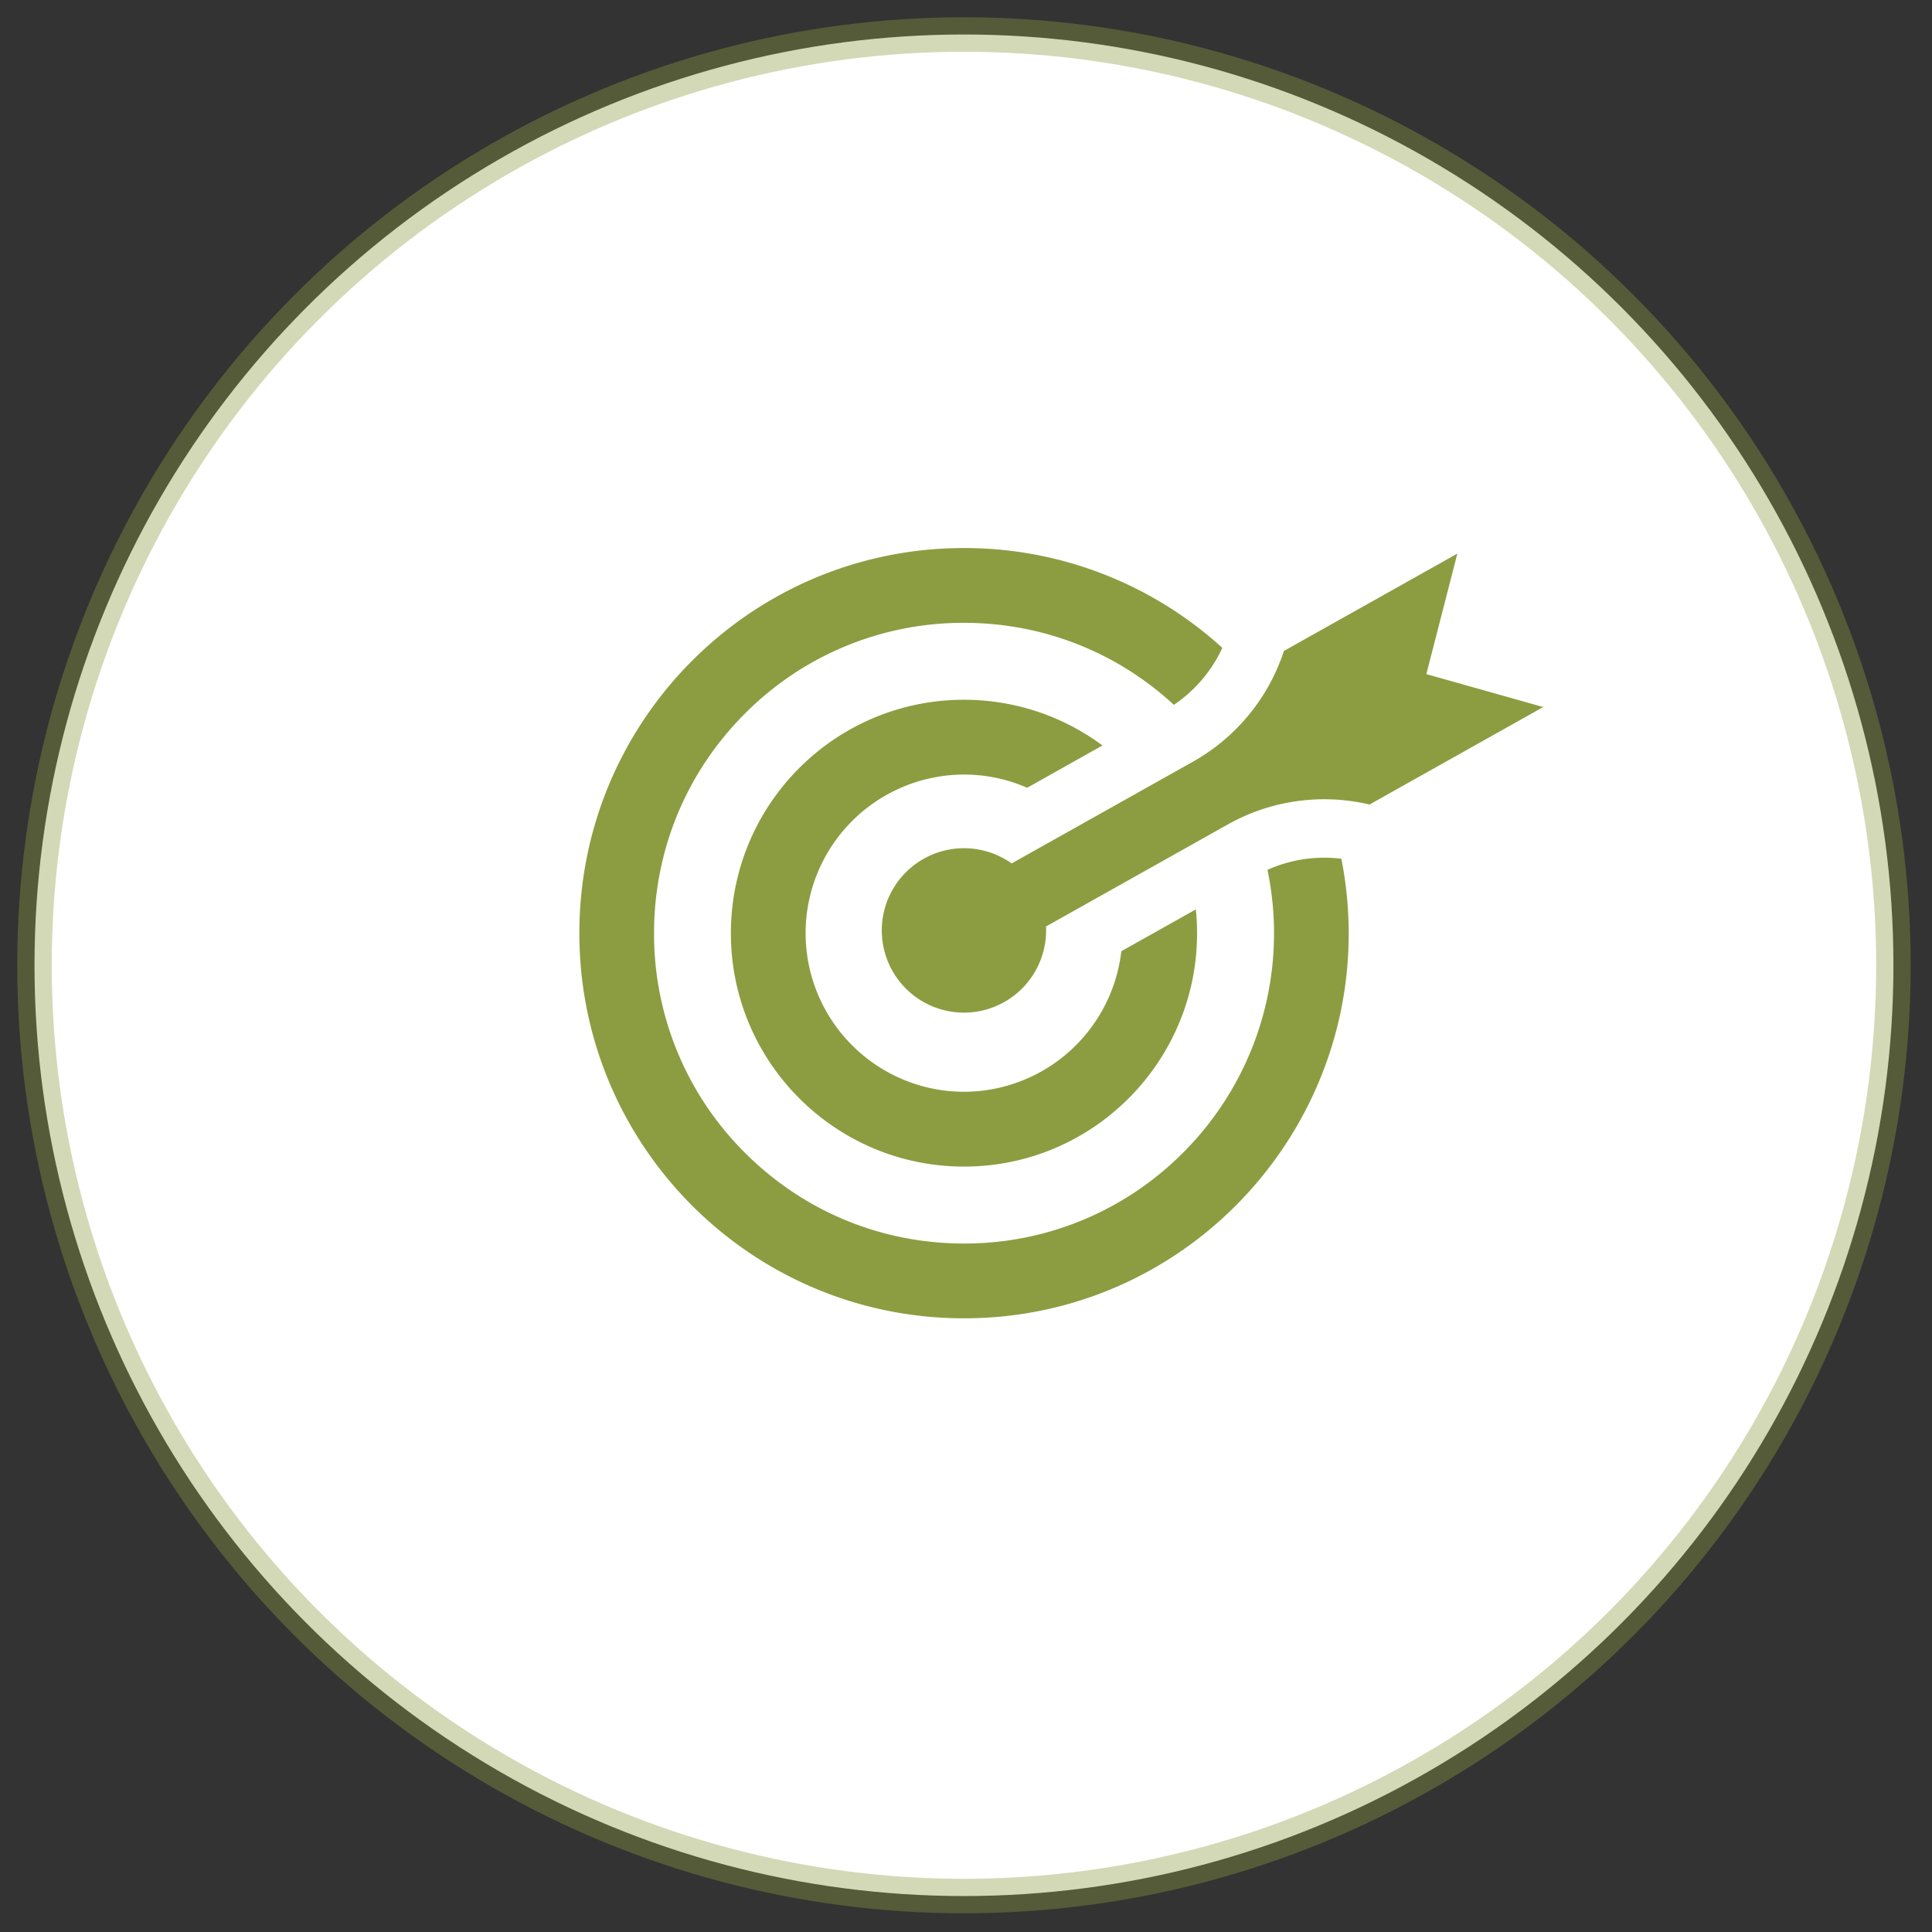
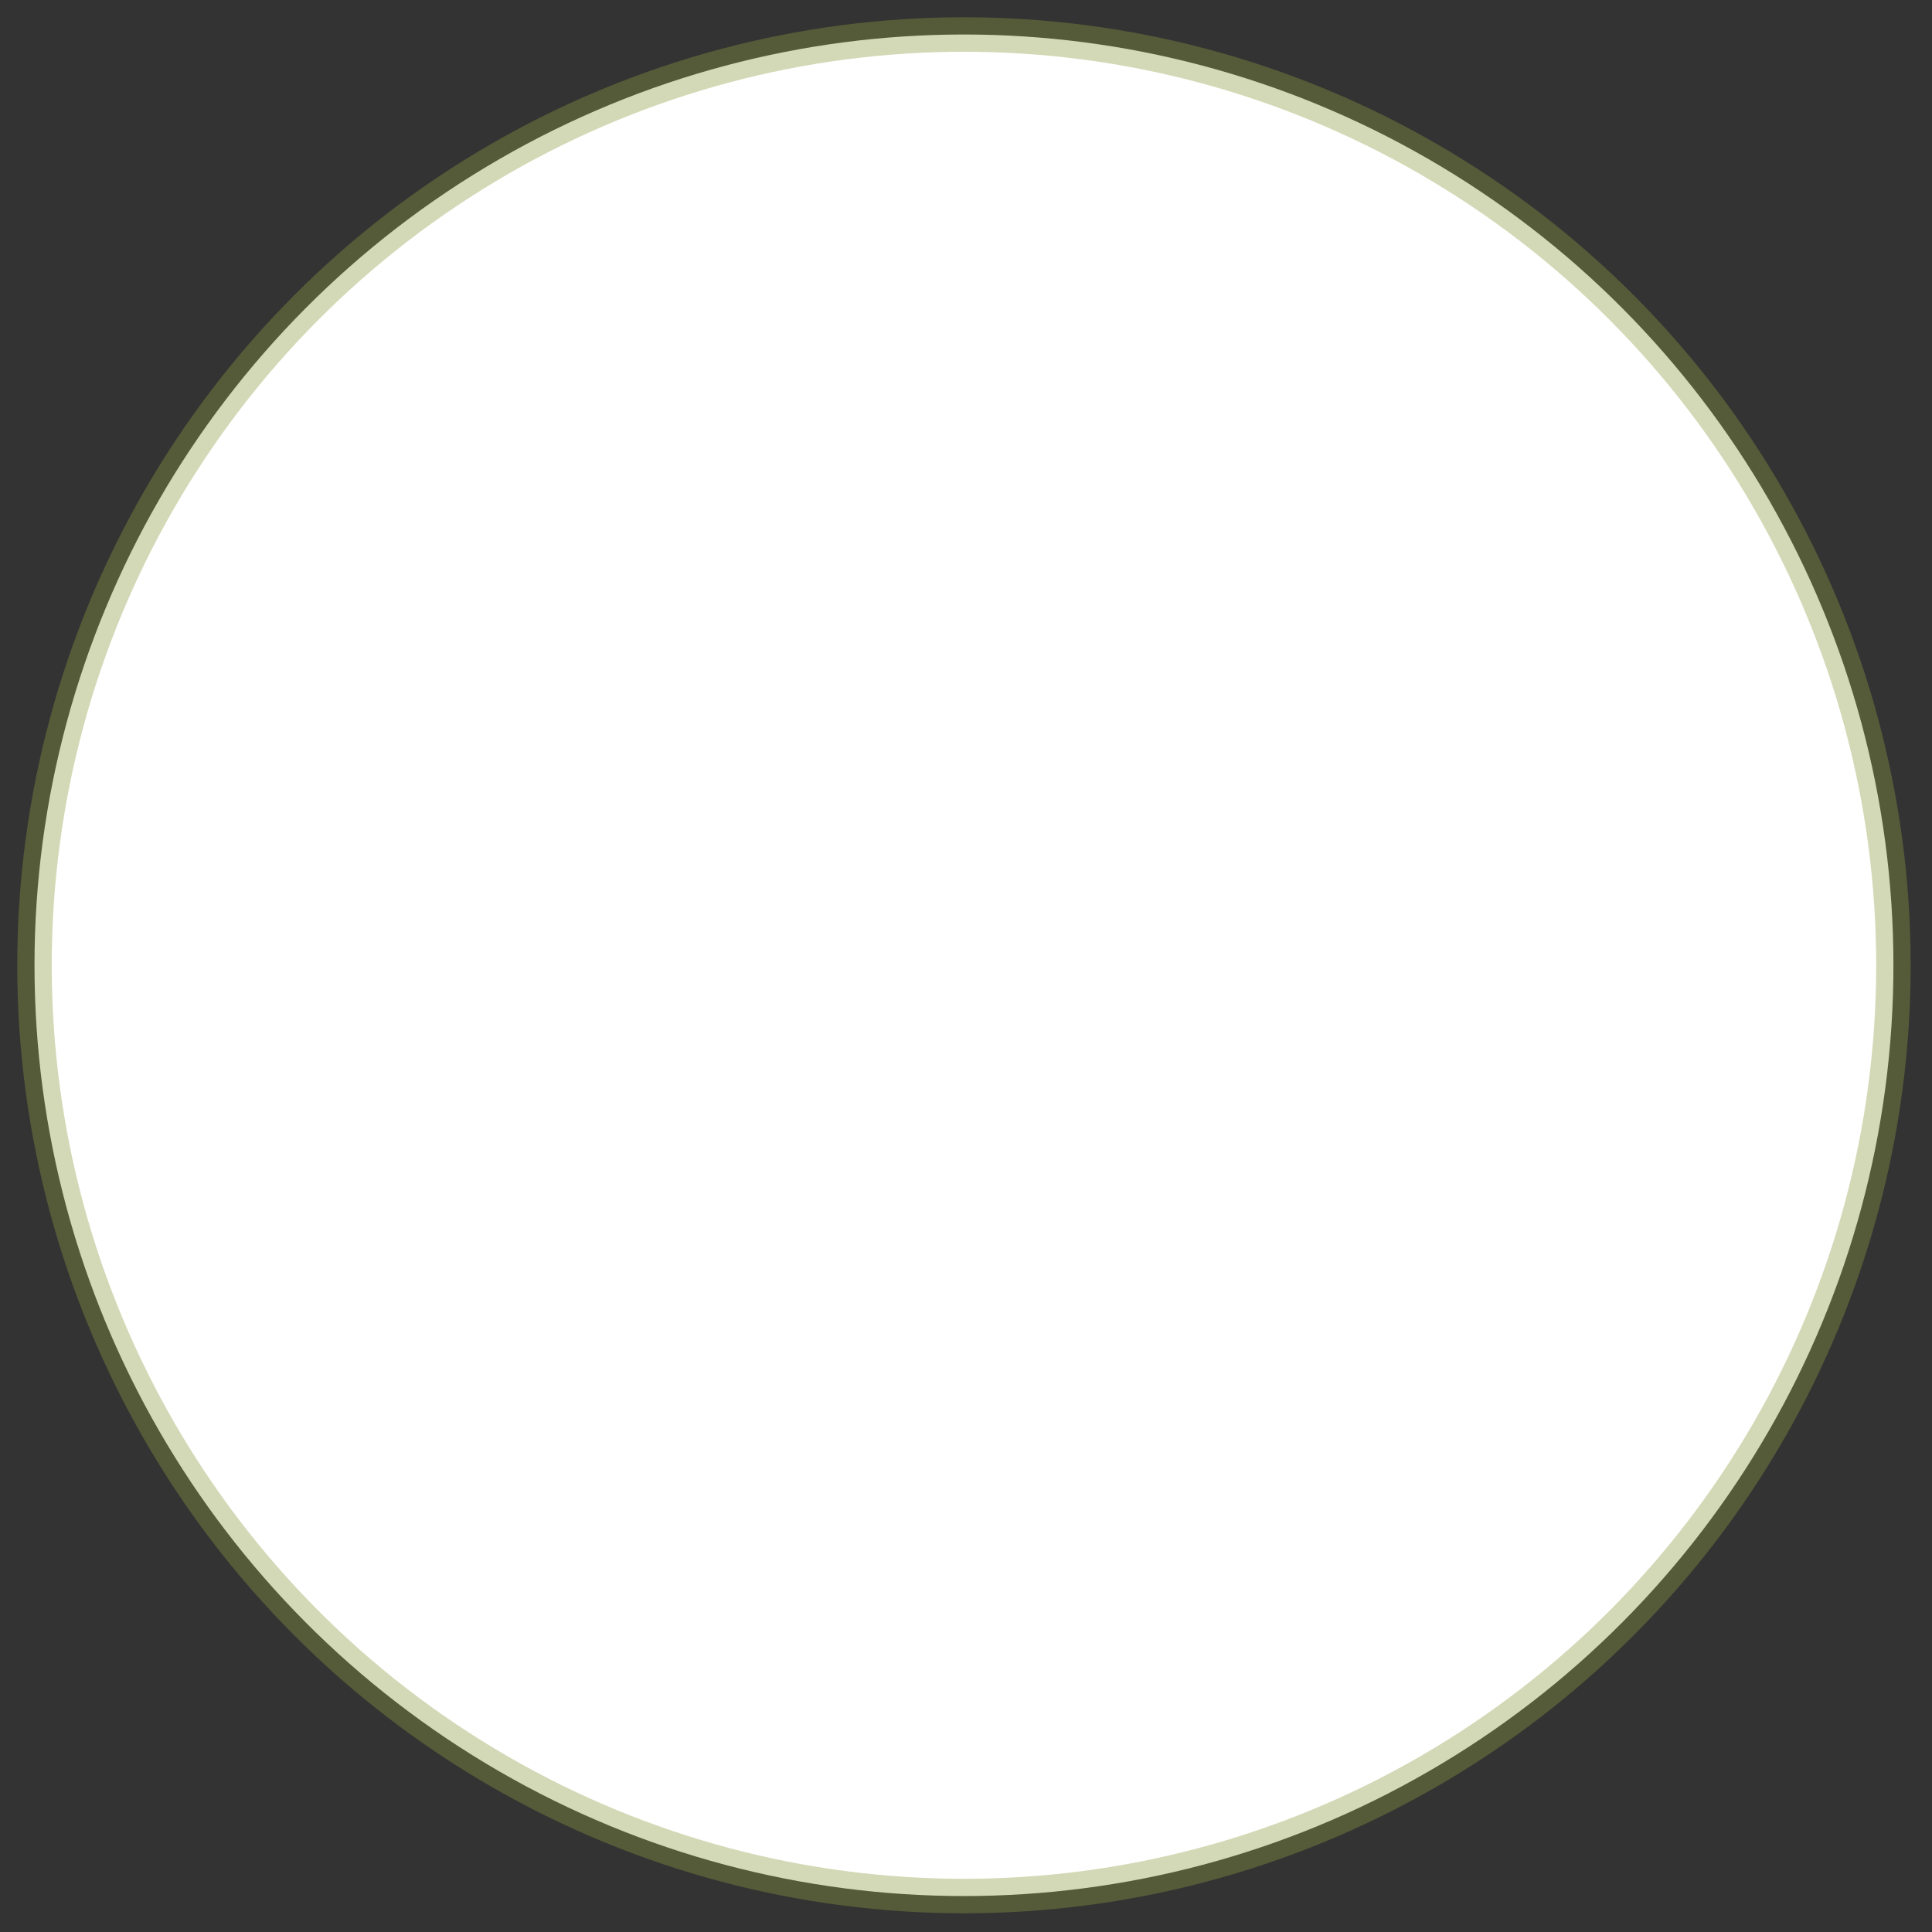
<svg xmlns="http://www.w3.org/2000/svg" width="56" height="56">
  <rect width="100%" height="100%" fill="#333333" stroke="none" />
  <g id="Page-1" fill="none" fill-rule="evenodd">
    <g id="CRO-DefinitiveGuide-Page-2-Copy" transform="translate(-613 -1090)">
      <g id="Group-6-Copy" transform="translate(522 272)">
        <g id="Group-3-Copy-2" transform="translate(22 324)">
          <g id="target" transform="translate(38 468)">
            <g id="Group-30" transform="translate(32 27)">
              <ellipse id="Oval-3" fill="#FFF" cx="26.941" cy="26.979" rx="26.941" ry="26.979" />
              <ellipse id="Oval-3-Copy" stroke="#8C9D41" opacity=".379" cx="26.941" cy="26.979" rx="26.941" ry="26.979" />
              <g id="Target-Copy-2" transform="translate(15.793 14.885)" fill="#8C9D41">
-                 <path d="M15.709 11.687l2.16-1.213c.406 3.999-2.727 7.455-6.72 7.455-3.732 0-6.757-3.03-6.757-6.765 0-3.737 3.025-6.766 6.756-6.766 1.504 0 2.893.493 4.015 1.325L12.98 6.949a4.559 4.559 0 0 0-1.83-.383 4.6 4.6 0 0 0-4.592 4.598 4.6 4.6 0 0 0 4.591 4.597 4.6 4.6 0 0 0 4.56-4.074zm4.236-2.359a8.985 8.985 0 0 1-2.445 8.197 8.918 8.918 0 0 1-6.352 2.634c-2.4 0-4.655-.935-6.352-2.634a8.943 8.943 0 0 1-2.631-6.361c0-2.403.934-4.662 2.63-6.361a8.918 8.918 0 0 1 6.353-2.635c2.275 0 4.421.841 6.084 2.377a4.018 4.018 0 0 0 1.405-1.651A11.099 11.099 0 0 0 11.148 0C4.991 0 0 4.998 0 11.164c0 6.165 4.991 11.163 11.148 11.163 6.994 0 12.293-6.394 10.94-13.32a4.014 4.014 0 0 0-2.143.321zm4.606-5.674l.898-3.492-5.027 2.821a5.726 5.726 0 0 1-2.637 3.21L12.53 9.142a2.383 2.383 0 0 0-3.764 1.94 2.383 2.383 0 0 0 2.38 2.385 2.383 2.383 0 0 0 2.38-2.497l5.268-2.957a5.713 5.713 0 0 1 4.11-.578l5.034-2.826-3.388-.955z" id="target-3-icon-copy-2" />
-               </g>
+                 </g>
            </g>
          </g>
        </g>
      </g>
    </g>
  </g>
</svg>